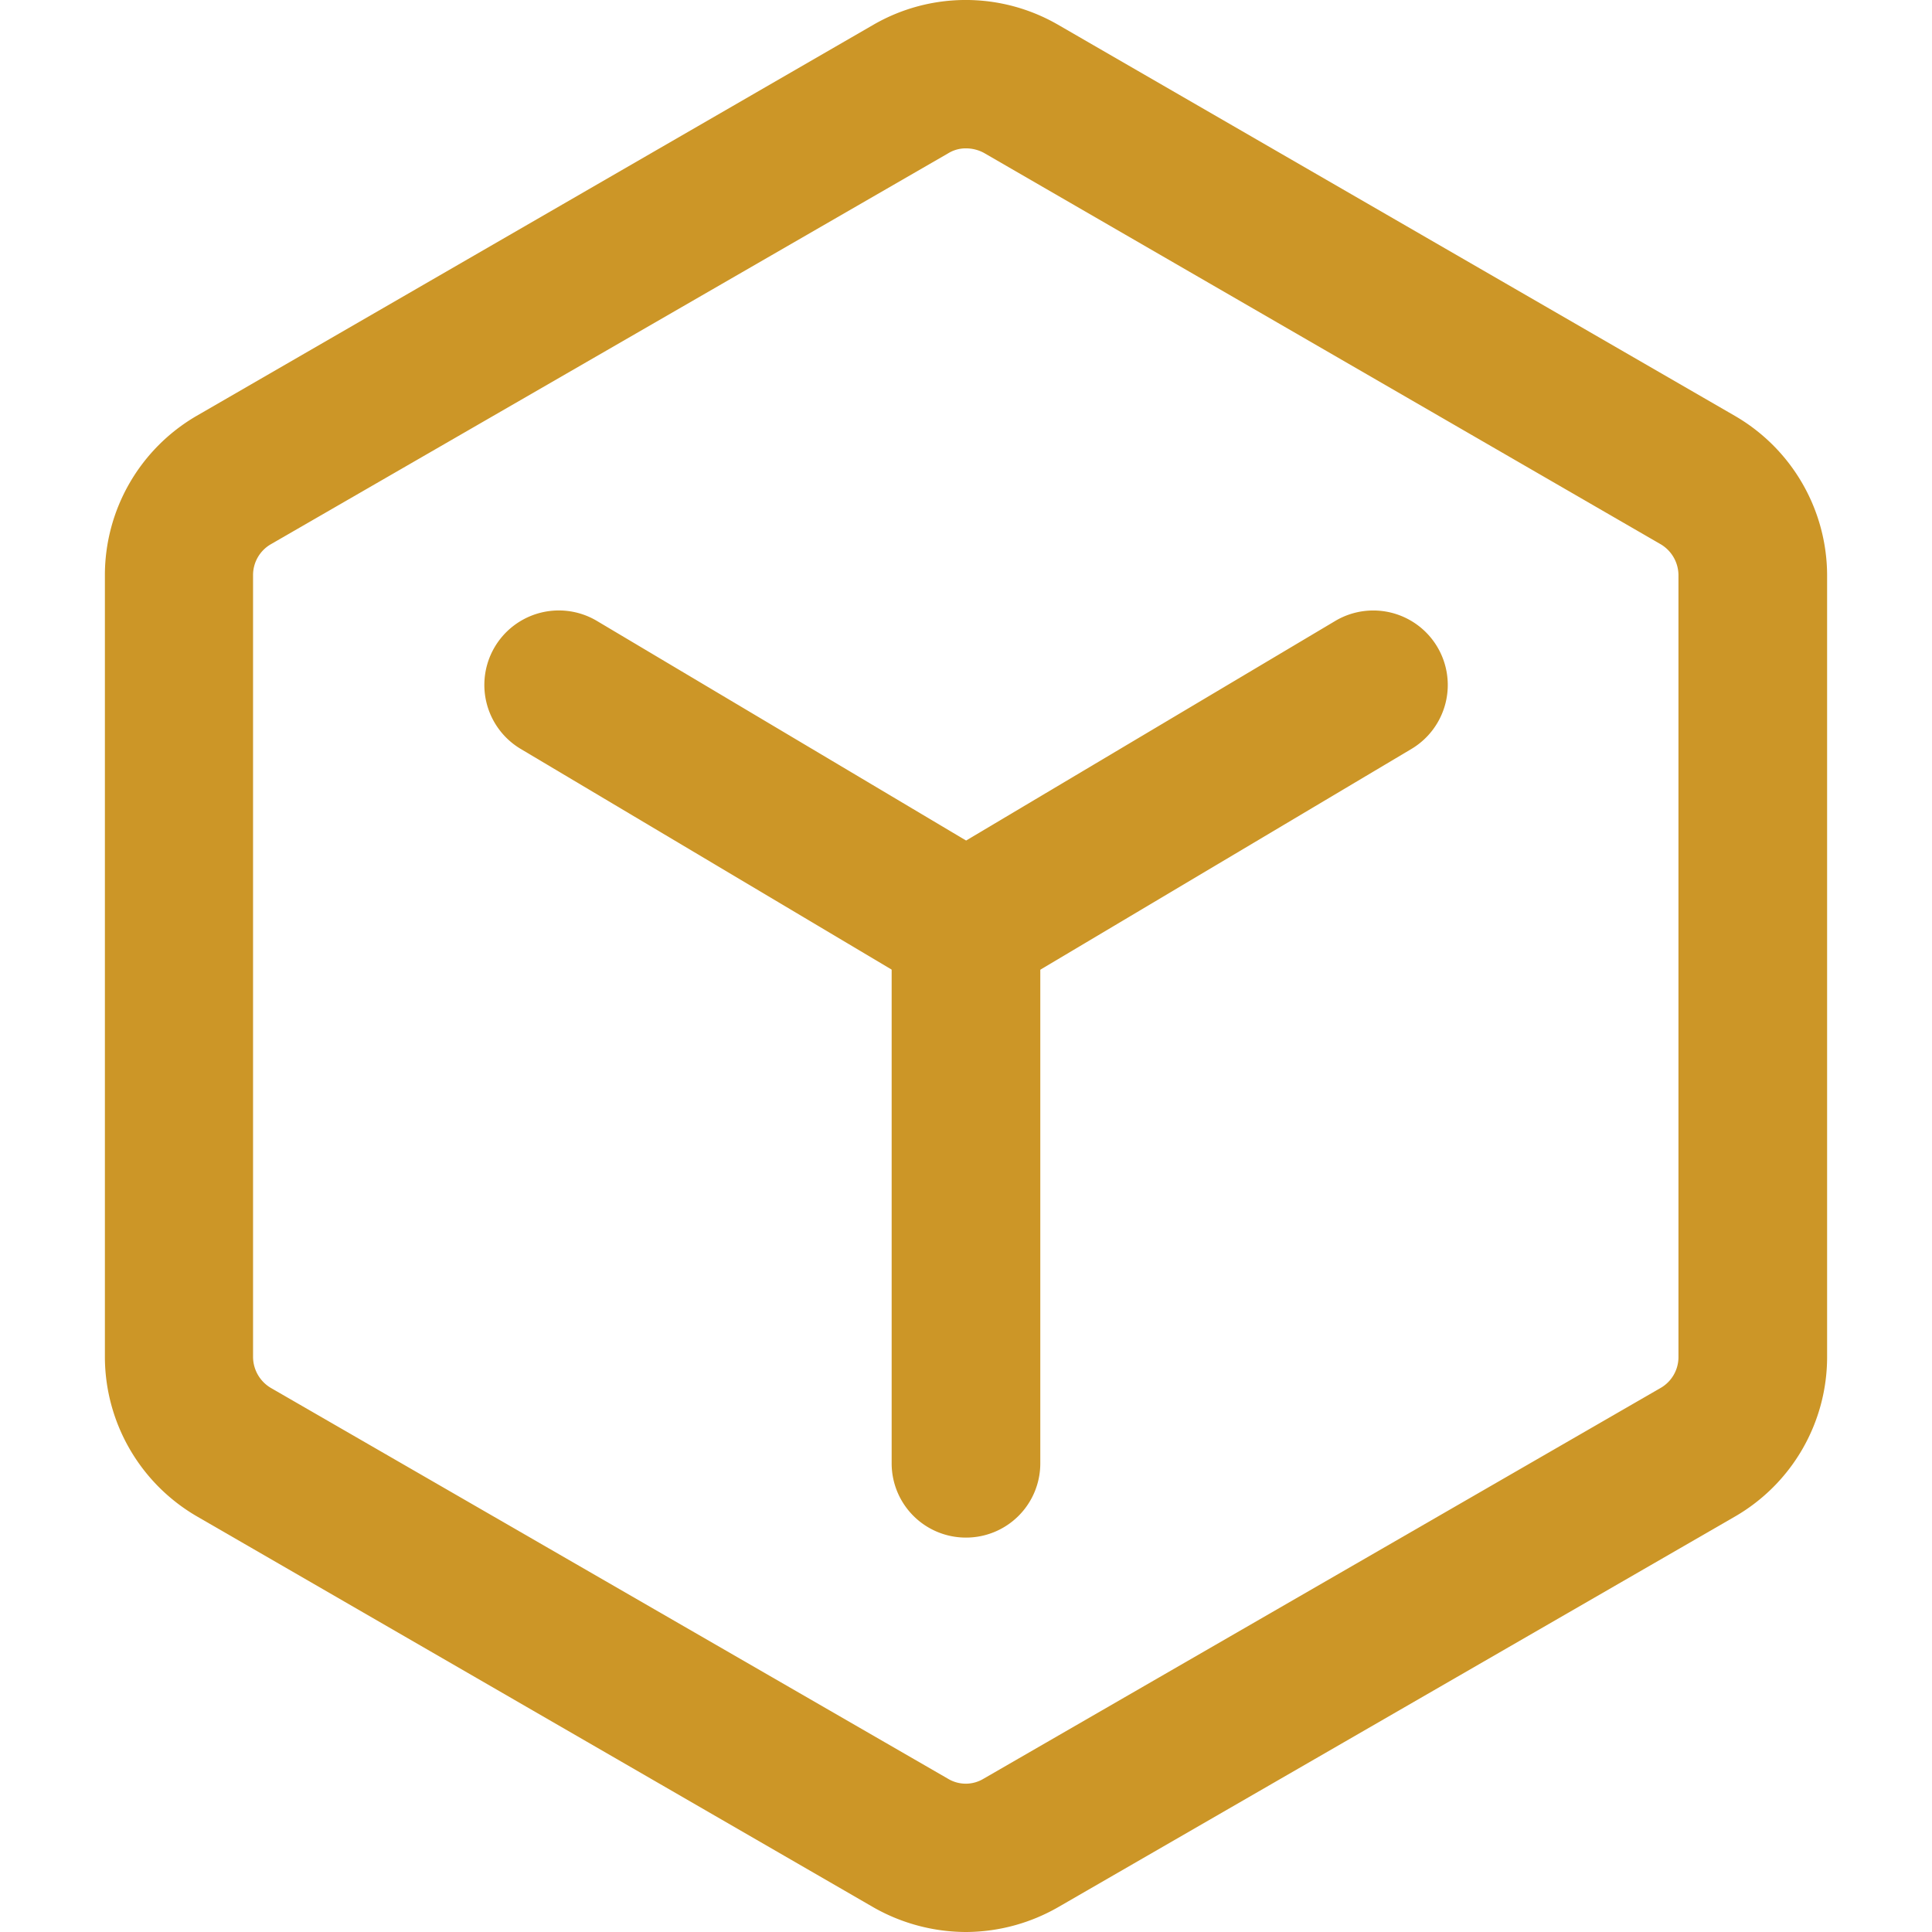
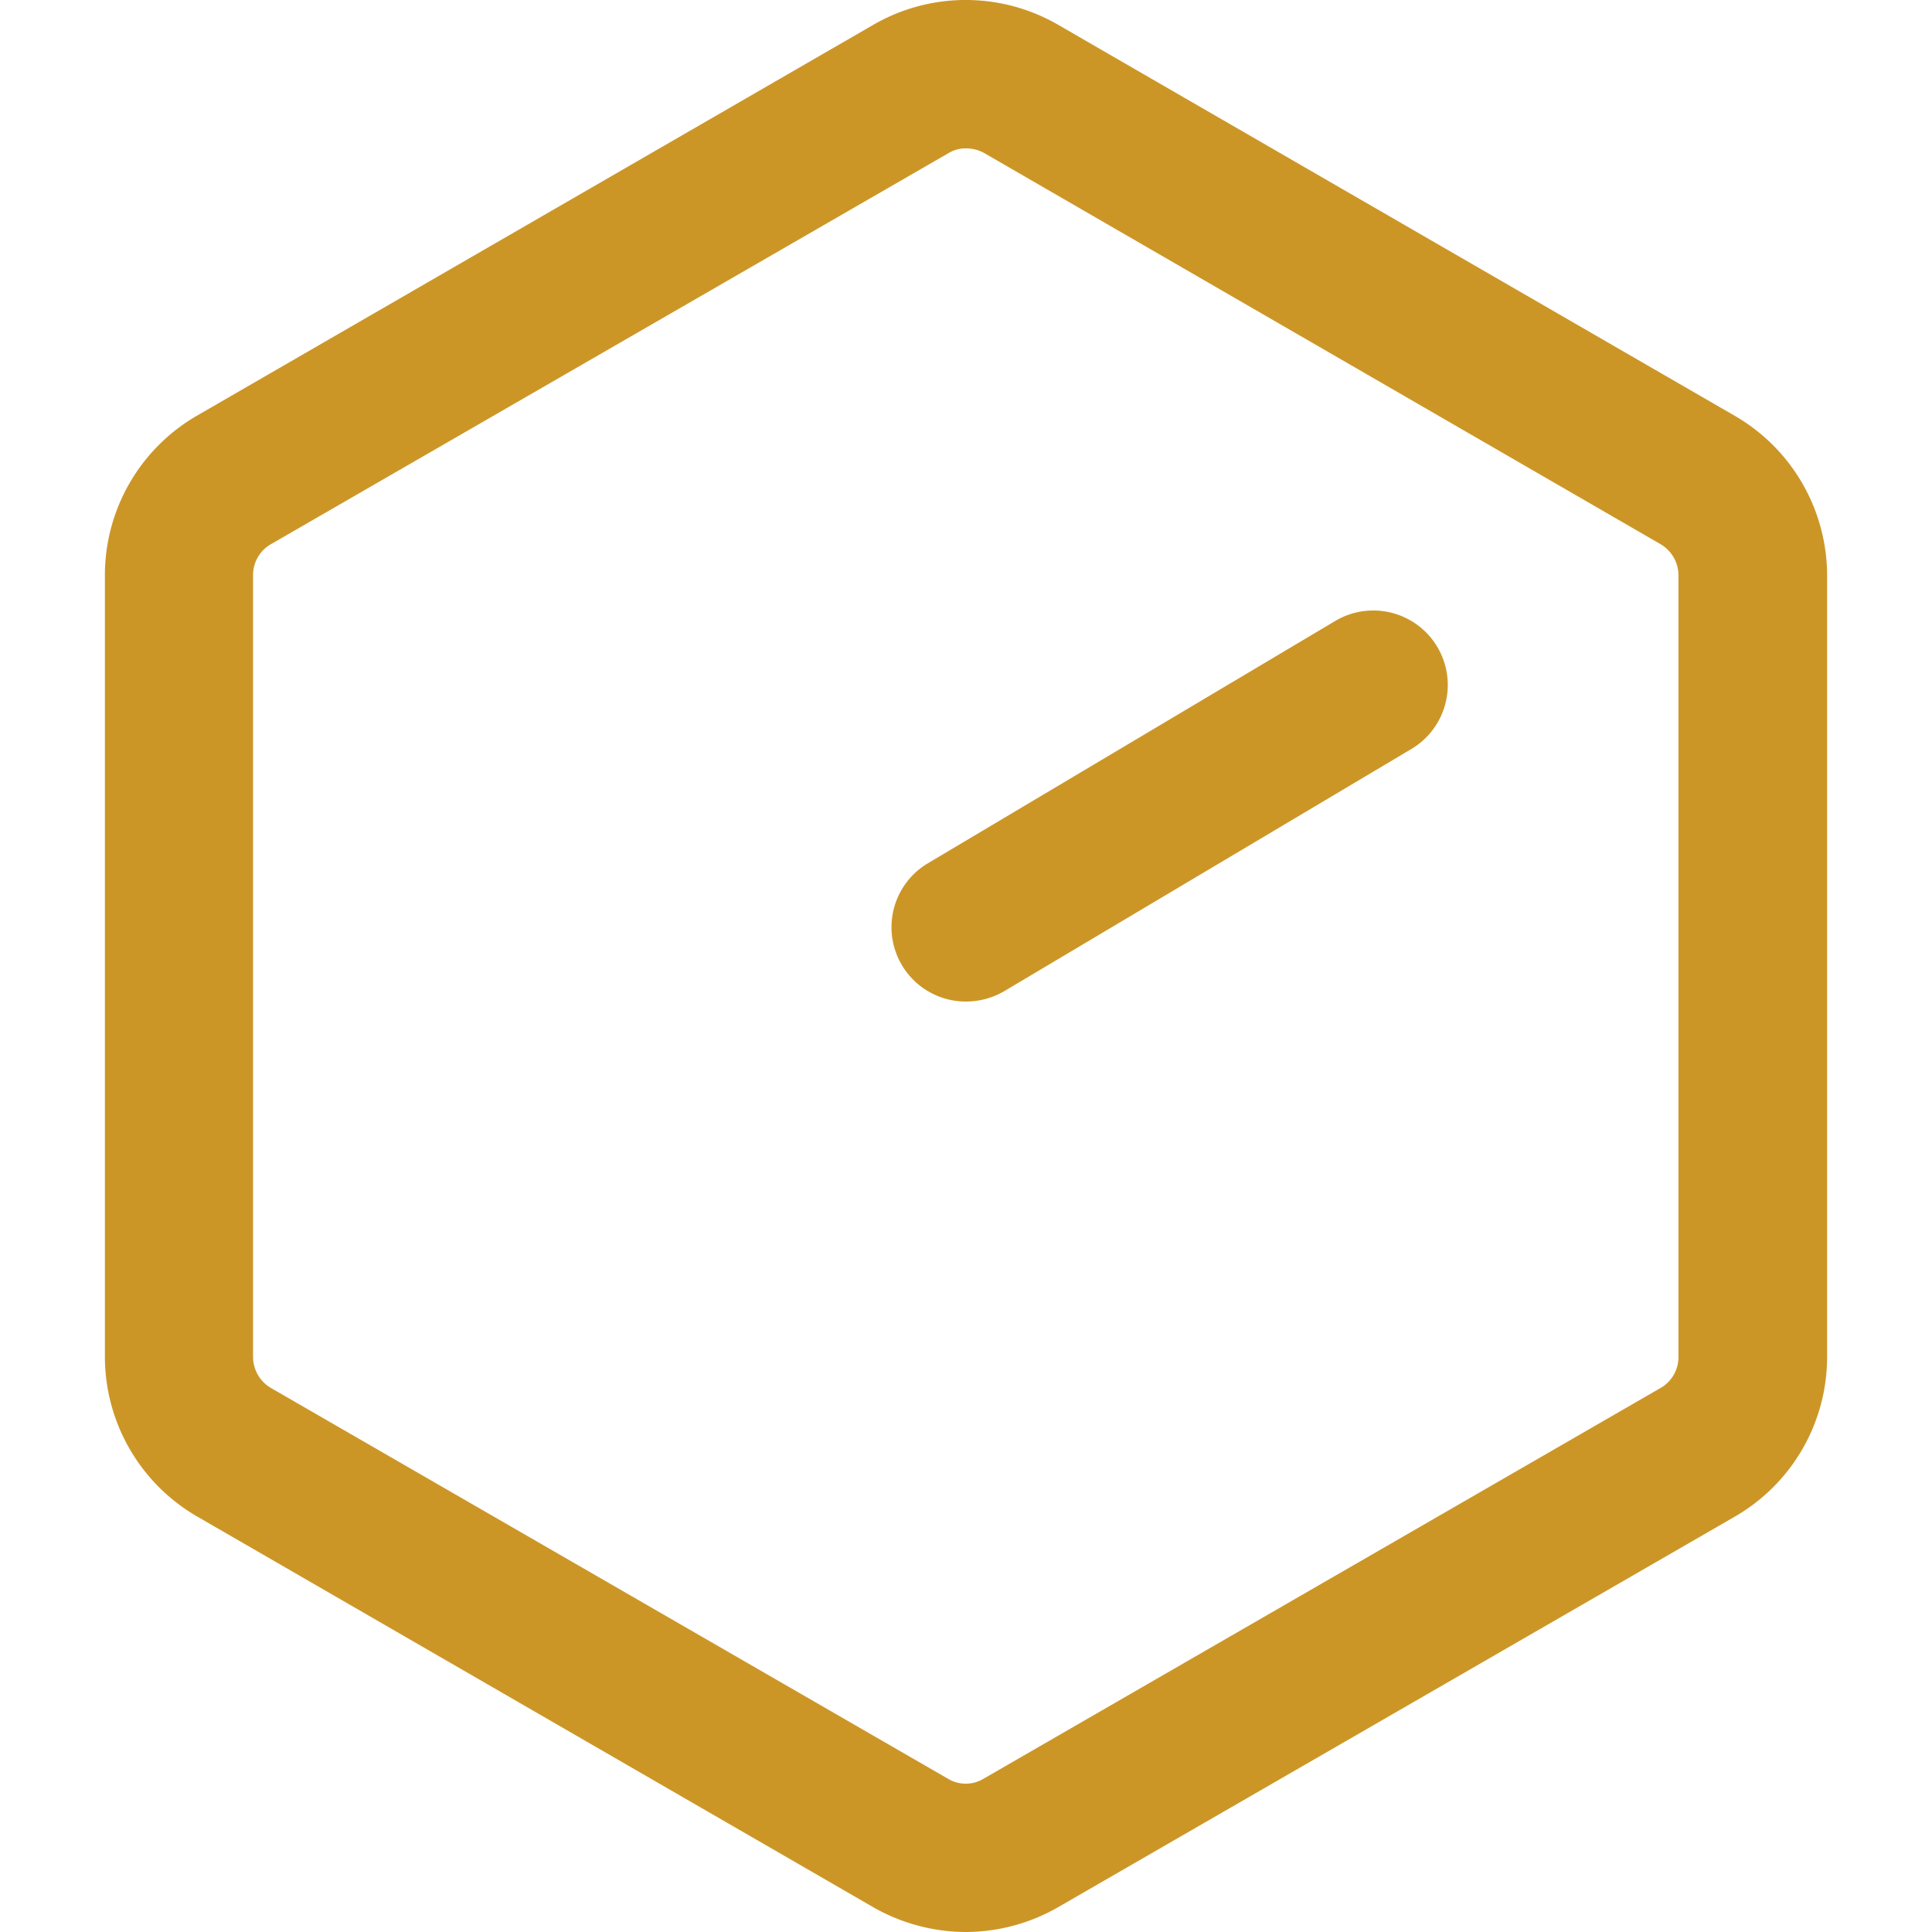
<svg xmlns="http://www.w3.org/2000/svg" width="48" height="48" viewBox="0 0 48 48">
  <defs>
    <style>.a{fill:rgba(255,255,255,0);opacity:0;}.b{fill:#cc9627;}</style>
  </defs>
  <g transform="translate(-905 -1143)">
    <rect class="a" width="48" height="48" transform="translate(905 1143)" />
    <g transform="translate(751.549 1030.257)">
-       <path class="b" d="M483.126,482.317a1.844,1.844,0,0,1-1.846-1.846V467.152a1.846,1.846,0,0,1,3.693,0v13.319a1.844,1.844,0,0,1-1.846,1.846Z" transform="translate(-305.676 -331.373)" />
      <path class="b" d="M177.451,160.743a4.668,4.668,0,0,1-2.277-.6l-16.827-9.724a4.591,4.591,0,0,1-2.29-3.951V127.027a4.58,4.58,0,0,1,2.277-3.951l16.827-9.724a4.583,4.583,0,0,1,4.567,0l16.827,9.724a4.591,4.591,0,0,1,2.29,3.951v19.436a4.58,4.58,0,0,1-2.277,3.951l-16.827,9.712A4.63,4.63,0,0,1,177.451,160.743Zm0-44.314a.833.833,0,0,0-.443.123l-16.827,9.712a.884.884,0,0,0-.443.763v19.436a.9.9,0,0,0,.443.763l16.827,9.712a.855.855,0,0,0,.874,0l16.827-9.712a.884.884,0,0,0,.443-.763V127.027a.9.9,0,0,0-.443-.763l-16.815-9.724a.946.946,0,0,0-.443-.111Z" />
-       <path class="b" d="M324.82,374.809a1.9,1.9,0,0,1-.948-.258l-10.118-6.019a1.849,1.849,0,1,1,1.9-3.176l10.118,6.019a1.843,1.843,0,0,1,.64,2.536A1.873,1.873,0,0,1,324.82,374.809Z" transform="translate(-147.369 -237.184)" />
      <path class="b" d="M483.131,374.876a1.847,1.847,0,0,1-.948-3.434l10.118-6.019a1.849,1.849,0,0,1,1.9,3.176l-10.118,6.019A1.894,1.894,0,0,1,483.131,374.876Z" transform="translate(-305.681 -237.25)" />
    </g>
  </g>
</svg>